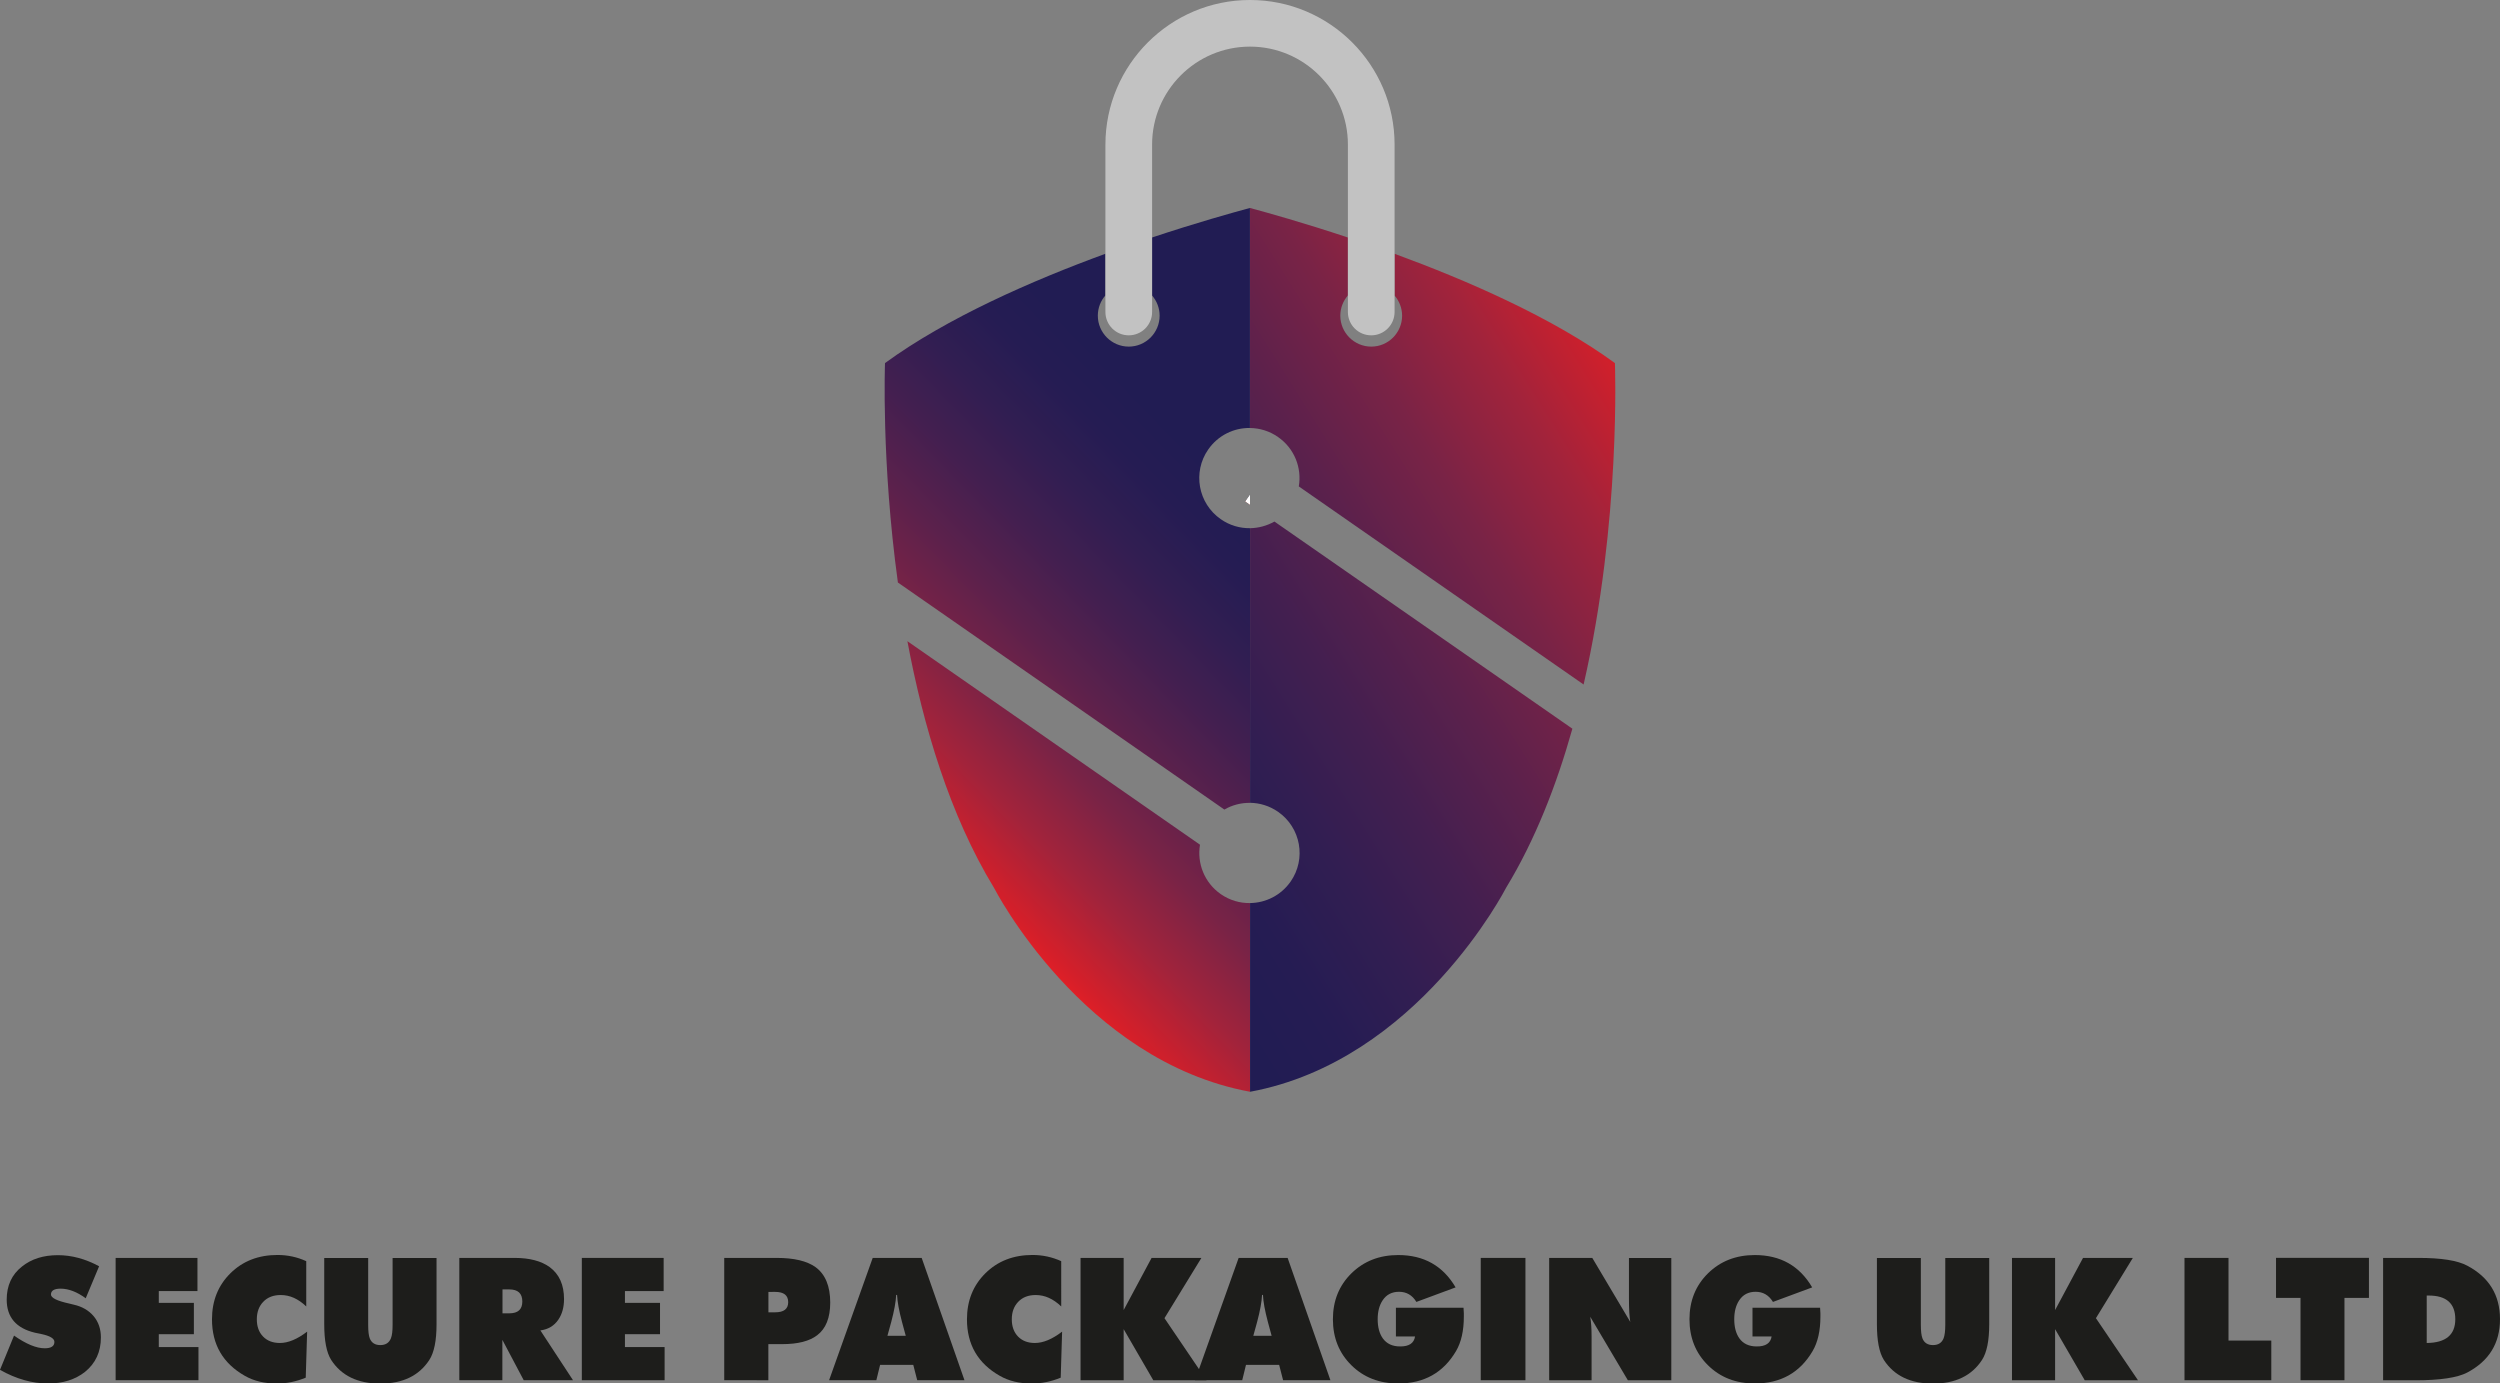
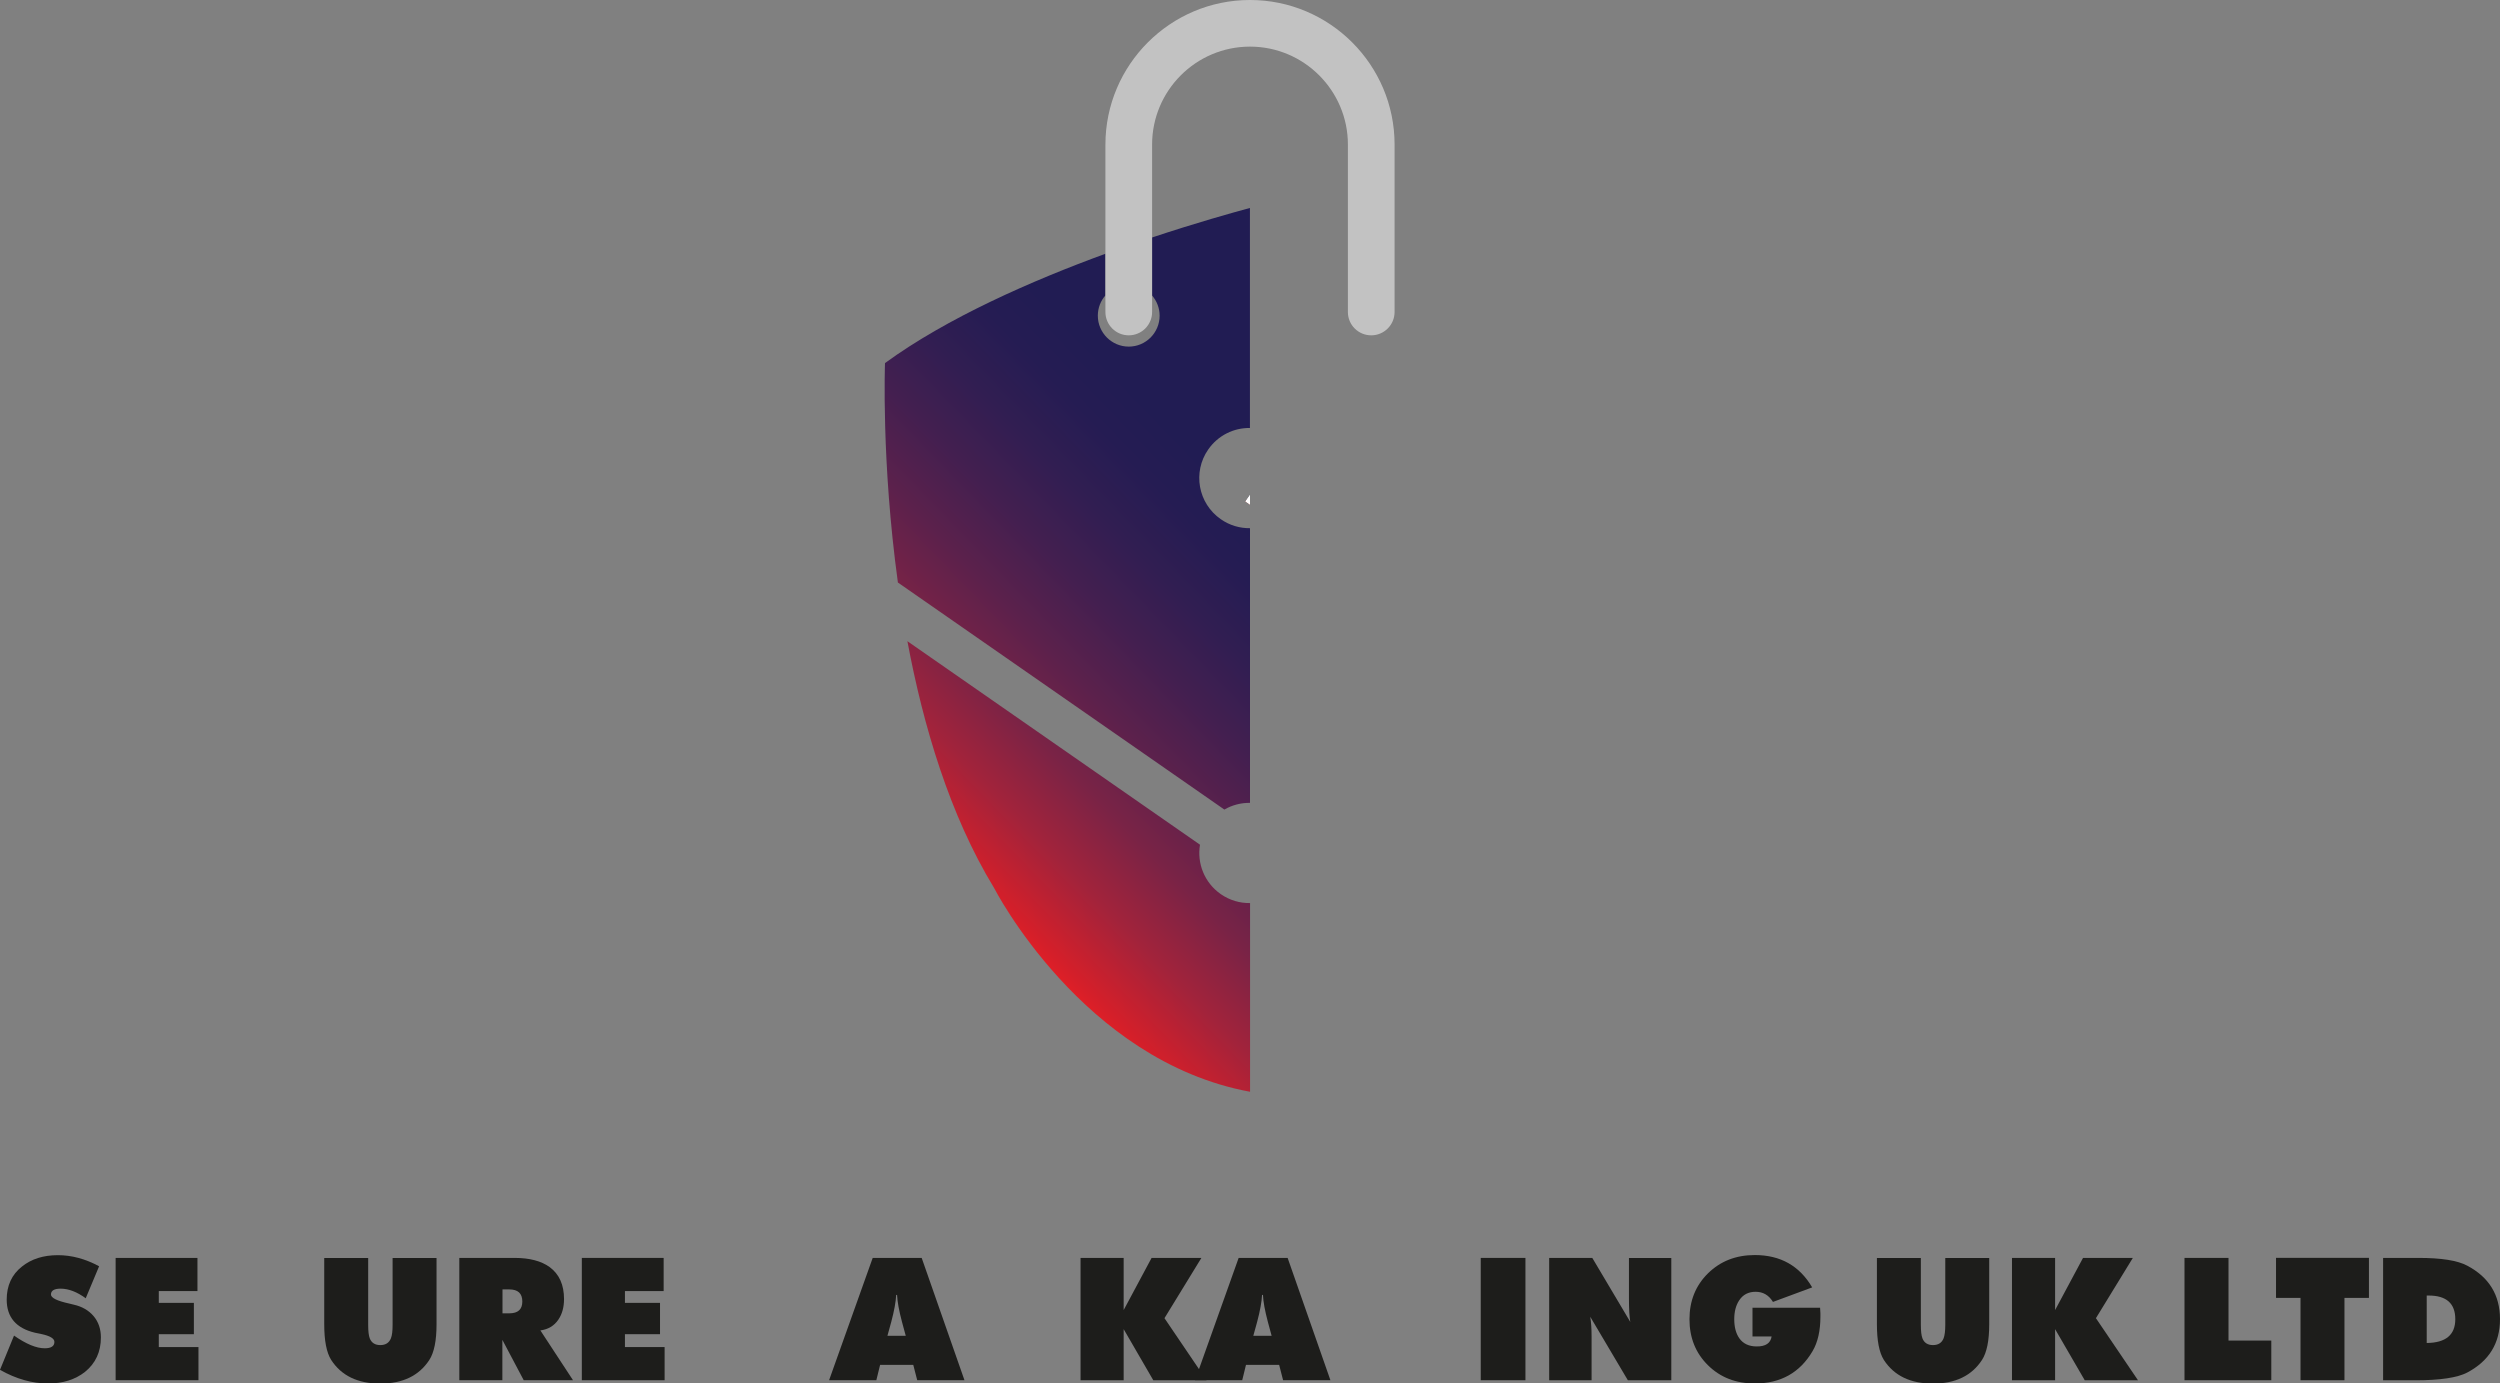
<svg xmlns="http://www.w3.org/2000/svg" version="1.1" id="Layer_1" x="0px" y="0px" viewBox="0 0 392 216.93" style="enable-background:new 0 0 392 216.93;" xml:space="preserve">
  <rect x="0" y="0" width="392" height="216.93" fill="#808080" stroke="none" />
  <style type="text/css">
	.st0{fill:#1D1D1B;}
	.st1{fill:url(#SVGID_1_);}
	.st2{fill:url(#SVGID_00000028294004437538989950000015848377367243326864_);}
	.st3{fill:url(#SVGID_00000023966933129730284300000006445450565754891948_);}
	.st4{fill:#FFFFFF;}
	.st5{fill:#C2C2C2;}
</style>
  <g>
    <g>
      <g>
        <path class="st0" d="M0,214.79l2.2-5.37c1.9,1.33,3.5,1.99,4.81,1.99c1.01,0,1.52-0.33,1.52-1c0-0.53-0.68-0.94-2.03-1.23     c-0.49-0.09-0.83-0.16-1.02-0.21c-2.95-0.7-4.43-2.43-4.43-5.19c0-2.2,0.8-3.94,2.41-5.2c1.48-1.18,3.35-1.77,5.61-1.77     c2.17,0,4.32,0.58,6.47,1.74l-2.1,5.02c-1.36-1-2.68-1.51-3.94-1.51c-1,0-1.51,0.31-1.51,0.92c0,0.53,0.96,1,2.88,1.42     c0.09,0.03,0.32,0.08,0.69,0.17c1.3,0.29,2.34,0.89,3.11,1.79c0.77,0.91,1.15,2.03,1.15,3.35c0,2.25-0.83,4.05-2.49,5.4     c-1.54,1.21-3.47,1.82-5.79,1.82C5.04,216.93,2.52,216.22,0,214.79z" />
        <path class="st0" d="M18.13,216.42v-19.18h12.83v5.2H24.9v1.85h5.5v4.91h-5.5v2.02h6.22v5.2H18.13z" />
-         <path class="st0" d="M48.02,204.85c-1.25-1.2-2.58-1.79-4-1.79c-1.14,0-2.06,0.35-2.73,1.05c-0.68,0.7-1.02,1.62-1.02,2.76     c0,1.13,0.33,2.03,0.98,2.7c0.65,0.67,1.53,1.01,2.64,1.01c1.29,0,2.72-0.59,4.27-1.78l-0.22,7.22c-1.5,0.61-3,0.92-4.51,0.92     c-1.95,0-3.63-0.4-5.04-1.21c-3.43-1.95-5.15-4.9-5.15-8.86c0-2.9,0.96-5.31,2.89-7.22c1.93-1.91,4.39-2.87,7.38-2.87     c1.58,0,3.08,0.32,4.51,0.97V204.85z" />
        <path class="st0" d="M50.84,207.65v-10.4h6.89v10.46c0,1,0.08,1.72,0.25,2.15c0.28,0.7,0.83,1.05,1.66,1.05     c0.82,0,1.38-0.36,1.66-1.07c0.18-0.45,0.26-1.15,0.26-2.12v-10.46h6.89v10.4c0,2.56-0.38,4.42-1.13,5.58     c-1.61,2.47-4.17,3.71-7.69,3.71c-3.53,0-6.1-1.24-7.7-3.71C51.2,212.08,50.84,210.22,50.84,207.65z" />
        <path class="st0" d="M72.02,216.42v-19.18h8.67c2.34,0,4.17,0.48,5.5,1.44c1.5,1.11,2.25,2.78,2.25,5.02     c0,1.28-0.3,2.35-0.89,3.22c-0.66,0.97-1.6,1.53-2.82,1.69l5.12,7.81h-7.73l-3.35-6.33v6.33H72.02z M78.79,202.18v3.75h1.07     c1.36,0,2.04-0.62,2.04-1.85c0-1.27-0.68-1.9-2.04-1.9H78.79z" />
        <path class="st0" d="M91.23,216.42v-19.18h12.83v5.2h-6.07v1.85h5.5v4.91h-5.5v2.02h6.22v5.2H91.23z" />
-         <path class="st0" d="M113.56,216.42v-19.18h8.24c2.7,0,4.72,0.48,6.07,1.44c1.54,1.13,2.31,2.98,2.31,5.56     c0,2.38-0.68,4.09-2.04,5.12c-1.2,0.93-3.03,1.4-5.5,1.4h-2.16v5.66H113.56z M120.49,202.57v3.2h1.07c1.35,0,2.03-0.53,2.03-1.59     c0-1.07-0.68-1.61-2.03-1.61H120.49z" />
        <path class="st0" d="M130,216.42l6.84-19.18h7.68l6.71,19.18h-7.41l-0.62-2.41H138l-0.59,2.41H130z M139.15,209.45h2.87     l-0.59-2.18c-0.46-1.74-0.72-3.14-0.77-4.22h-0.14c-0.05,1.07-0.31,2.48-0.77,4.22L139.15,209.45z" />
-         <path class="st0" d="M166.4,204.85c-1.25-1.2-2.58-1.79-4-1.79c-1.14,0-2.06,0.35-2.73,1.05c-0.68,0.7-1.02,1.62-1.02,2.76     c0,1.13,0.33,2.03,0.98,2.7c0.65,0.67,1.53,1.01,2.64,1.01c1.29,0,2.72-0.59,4.27-1.78l-0.22,7.22c-1.5,0.61-3,0.92-4.51,0.92     c-1.95,0-3.63-0.4-5.04-1.21c-3.43-1.95-5.15-4.9-5.15-8.86c0-2.9,0.96-5.31,2.89-7.22c1.93-1.91,4.39-2.87,7.38-2.87     c1.58,0,3.08,0.32,4.51,0.97V204.85z" />
        <path class="st0" d="M169.43,216.42v-19.18h6.76v8.18l4.38-8.18h7.81l-5.79,9.45l6.6,9.74h-8.35l-4.65-8.02v8.02H169.43z" />
        <path class="st0" d="M187.38,216.42l6.84-19.18h7.68l6.71,19.18h-7.42l-0.62-2.41h-5.2l-0.59,2.41H187.38z M196.52,209.45h2.87     l-0.59-2.18c-0.46-1.74-0.72-3.14-0.77-4.22h-0.14c-0.05,1.07-0.31,2.48-0.77,4.22L196.52,209.45z" />
-         <path class="st0" d="M221.88,209.56h-3v-4.51h10.6l0.05,0.88c0,0.2,0,0.37,0,0.51c0,2.22-0.41,4.03-1.23,5.42     c-1.99,3.38-5.01,5.07-9.05,5.07c-2.97,0-5.42-0.95-7.35-2.86c-1.93-1.9-2.9-4.31-2.9-7.21c0-2.9,0.97-5.3,2.91-7.21     c1.94-1.9,4.38-2.86,7.34-2.86c4.01,0,7.01,1.69,8.99,5.07l-6.15,2.28c-0.64-1.06-1.55-1.59-2.72-1.59     c-1.13,0-1.99,0.45-2.58,1.35c-0.52,0.79-0.77,1.77-0.77,2.95c0,1.25,0.27,2.25,0.8,3c0.61,0.85,1.52,1.27,2.71,1.27     C220.93,211.14,221.72,210.61,221.88,209.56z" />
        <path class="st0" d="M232.18,216.42v-19.18h7.01v19.18H232.18z" />
        <path class="st0" d="M242.91,216.42v-19.18h6.76l5.96,10.04c-0.14-0.79-0.21-1.99-0.21-3.6v-6.43h6.64v19.18h-6.81l-5.9-9.96     c0.14,0.86,0.21,1.87,0.21,3.04v6.92H242.91z" />
        <path class="st0" d="M277.79,209.56h-3v-4.51h10.6l0.05,0.88c0,0.2,0,0.37,0,0.51c0,2.22-0.41,4.03-1.23,5.42     c-1.99,3.38-5.01,5.07-9.05,5.07c-2.97,0-5.42-0.95-7.35-2.86c-1.93-1.9-2.9-4.31-2.9-7.21c0-2.9,0.97-5.3,2.91-7.21     c1.94-1.9,4.38-2.86,7.34-2.86c4.01,0,7.01,1.69,8.99,5.07l-6.15,2.28c-0.64-1.06-1.55-1.59-2.72-1.59     c-1.13,0-1.99,0.45-2.58,1.35c-0.52,0.79-0.77,1.77-0.77,2.95c0,1.25,0.27,2.25,0.8,3c0.61,0.85,1.52,1.27,2.71,1.27     C276.84,211.14,277.63,210.61,277.79,209.56z" />
        <path class="st0" d="M294.3,207.65v-10.4h6.89v10.46c0,1,0.08,1.72,0.25,2.15c0.28,0.7,0.83,1.05,1.66,1.05     c0.82,0,1.38-0.36,1.66-1.07c0.17-0.45,0.26-1.15,0.26-2.12v-10.46h6.89v10.4c0,2.56-0.38,4.42-1.13,5.58     c-1.61,2.47-4.17,3.71-7.69,3.71c-3.53,0-6.1-1.24-7.7-3.71C294.66,212.08,294.3,210.22,294.3,207.65z" />
        <path class="st0" d="M315.48,216.42v-19.18h6.76v8.18l4.38-8.18h7.81l-5.79,9.45l6.6,9.74h-8.35l-4.65-8.02v8.02H315.48z" />
        <path class="st0" d="M342.53,216.42v-19.18h6.9v12.96h6.71v6.22H342.53z" />
        <path class="st0" d="M360.72,216.42v-12.91h-3.84v-6.28h14.57v6.28h-3.84v12.91H360.72z" />
        <path class="st0" d="M373.67,216.42v-19.18h5.58c3.55,0,6.08,0.4,7.6,1.21c3.43,1.81,5.15,4.61,5.15,8.4     c0,3.77-1.72,6.56-5.15,8.37c-1.54,0.8-4.24,1.21-8.11,1.21H373.67z M380.51,210.58c2.99-0.03,4.48-1.27,4.48-3.73     c0-2.47-1.39-3.71-4.18-3.71h-0.3V210.58z" />
      </g>
    </g>
    <g>
      <g>
        <linearGradient id="SVGID_1_" gradientUnits="userSpaceOnUse" x1="195.634" y1="78.889" x2="196.175" y2="78.08">
          <stop offset="0" style="stop-color:#E21F26" />
          <stop offset="0.03" style="stop-color:#D61F29" />
          <stop offset="0.184" style="stop-color:#A2233B" />
          <stop offset="0.337" style="stop-color:#792346" />
          <stop offset="0.486" style="stop-color:#5B214C" />
          <stop offset="0.629" style="stop-color:#431F50" />
          <stop offset="0.765" style="stop-color:#311E52" />
          <stop offset="0.892" style="stop-color:#251C53" />
          <stop offset="1" style="stop-color:#211C53" />
        </linearGradient>
        <polygon class="st1" points="195.3,78.62 196,77.61 196,79.11    " />
        <linearGradient id="SVGID_00000075844152424752632930000006253550383990163358_" gradientUnits="userSpaceOnUse" x1="146.605" y1="134.169" x2="199.195" y2="83.276">
          <stop offset="0" style="stop-color:#E21F26" />
          <stop offset="0.03" style="stop-color:#D61F29" />
          <stop offset="0.184" style="stop-color:#A2233B" />
          <stop offset="0.337" style="stop-color:#792346" />
          <stop offset="0.486" style="stop-color:#5B214C" />
          <stop offset="0.629" style="stop-color:#431F50" />
          <stop offset="0.765" style="stop-color:#311E52" />
          <stop offset="0.892" style="stop-color:#251C53" />
          <stop offset="1" style="stop-color:#211C53" />
        </linearGradient>
        <path style="fill:url(#SVGID_00000075844152424752632930000006253550383990163358_);" d="M189.45,70.48     c-2.48,3.56-1.59,8.46,1.97,10.93c1.4,0.98,3,1.43,4.58,1.41v43.07c-1.4-0.02-2.8,0.34-4.02,1.05l-51.19-35.6     c-2.62-19.05-2.02-34.41-2.02-34.41c9.73-7.1,23.05-12.93,34.56-17.14v6.53c-0.75,0.85-1.19,1.97-1.19,3.18     c0,2.67,2.18,4.85,4.85,4.85c1.33,0,2.54-0.54,3.42-1.42c0.88-0.89,1.42-2.1,1.42-3.43c0-1.2-0.45-2.32-1.19-3.17v-9.09     c7-2.33,12.66-3.9,15.35-4.63v34.5C193.48,67.07,191,68.25,189.45,70.48z M191.42,140.2c-2.58-1.8-3.75-4.85-3.26-7.75     l-45.88-31.91c2.47,13.22,6.62,27.25,13.58,38.67c0,0,13.84,27.12,40.15,31.98V141.6C194.42,141.63,192.82,141.17,191.42,140.2z" />
        <linearGradient id="SVGID_00000134969650462811963100000009589397837715594400_" gradientUnits="userSpaceOnUse" x1="262.187" y1="62.306" x2="168.882" y2="120.833">
          <stop offset="0" style="stop-color:#E21F26" />
          <stop offset="0.03" style="stop-color:#D61F29" />
          <stop offset="0.184" style="stop-color:#A2233B" />
          <stop offset="0.337" style="stop-color:#792346" />
          <stop offset="0.486" style="stop-color:#5B214C" />
          <stop offset="0.629" style="stop-color:#431F50" />
          <stop offset="0.765" style="stop-color:#311E52" />
          <stop offset="0.892" style="stop-color:#251C53" />
          <stop offset="1" style="stop-color:#211C53" />
        </linearGradient>
-         <path style="fill:url(#SVGID_00000134969650462811963100000009589397837715594400_);" d="M199.83,81.78l46.72,32.48     c-2.47,8.8-5.83,17.44-10.4,24.95c0,0-13.84,27.12-40.14,31.98V141.6c2.45-0.03,4.85-1.21,6.36-3.37     c2.48-3.56,1.6-8.46-1.97-10.94c-1.34-0.93-2.87-1.39-4.39-1.41V82.82C197.34,82.8,198.66,82.44,199.83,81.78z M253.22,56.93     c-9.73-7.1-23.05-12.92-34.56-17.14v6.54c0.74,0.85,1.19,1.97,1.19,3.17c0,1.33-0.54,2.54-1.42,3.43     c-0.88,0.88-2.09,1.42-3.42,1.42c-2.67,0-4.85-2.19-4.85-4.85c0-1.21,0.45-2.32,1.19-3.18v-9.08c-7-2.33-12.65-3.9-15.35-4.63     v34.5c1.51,0.02,3.05,0.47,4.39,1.41c2.58,1.79,3.76,4.84,3.26,7.75l44.66,31.06C254.2,81.69,253.22,56.93,253.22,56.93z" />
      </g>
      <g>
        <g>
          <polygon class="st4" points="196,77.61 196,79.11 195.3,78.62     " />
          <polygon class="st4" points="195.3,78.62 196,77.61 196,79.11     " />
        </g>
      </g>
      <g>
        <path class="st5" d="M218.67,22.66v26.26c0,2.02-1.64,3.66-3.66,3.66c-2.02,0-3.66-1.63-3.66-3.66V22.66     c0-8.46-6.89-15.35-15.35-15.35c-8.47,0-15.35,6.89-15.35,15.35v26.26c0,2.02-1.64,3.66-3.66,3.66c-2.02,0-3.66-1.63-3.66-3.66     V22.66C173.34,10.17,183.5,0,196,0C208.5,0,218.67,10.17,218.67,22.66z" />
      </g>
    </g>
  </g>
</svg>